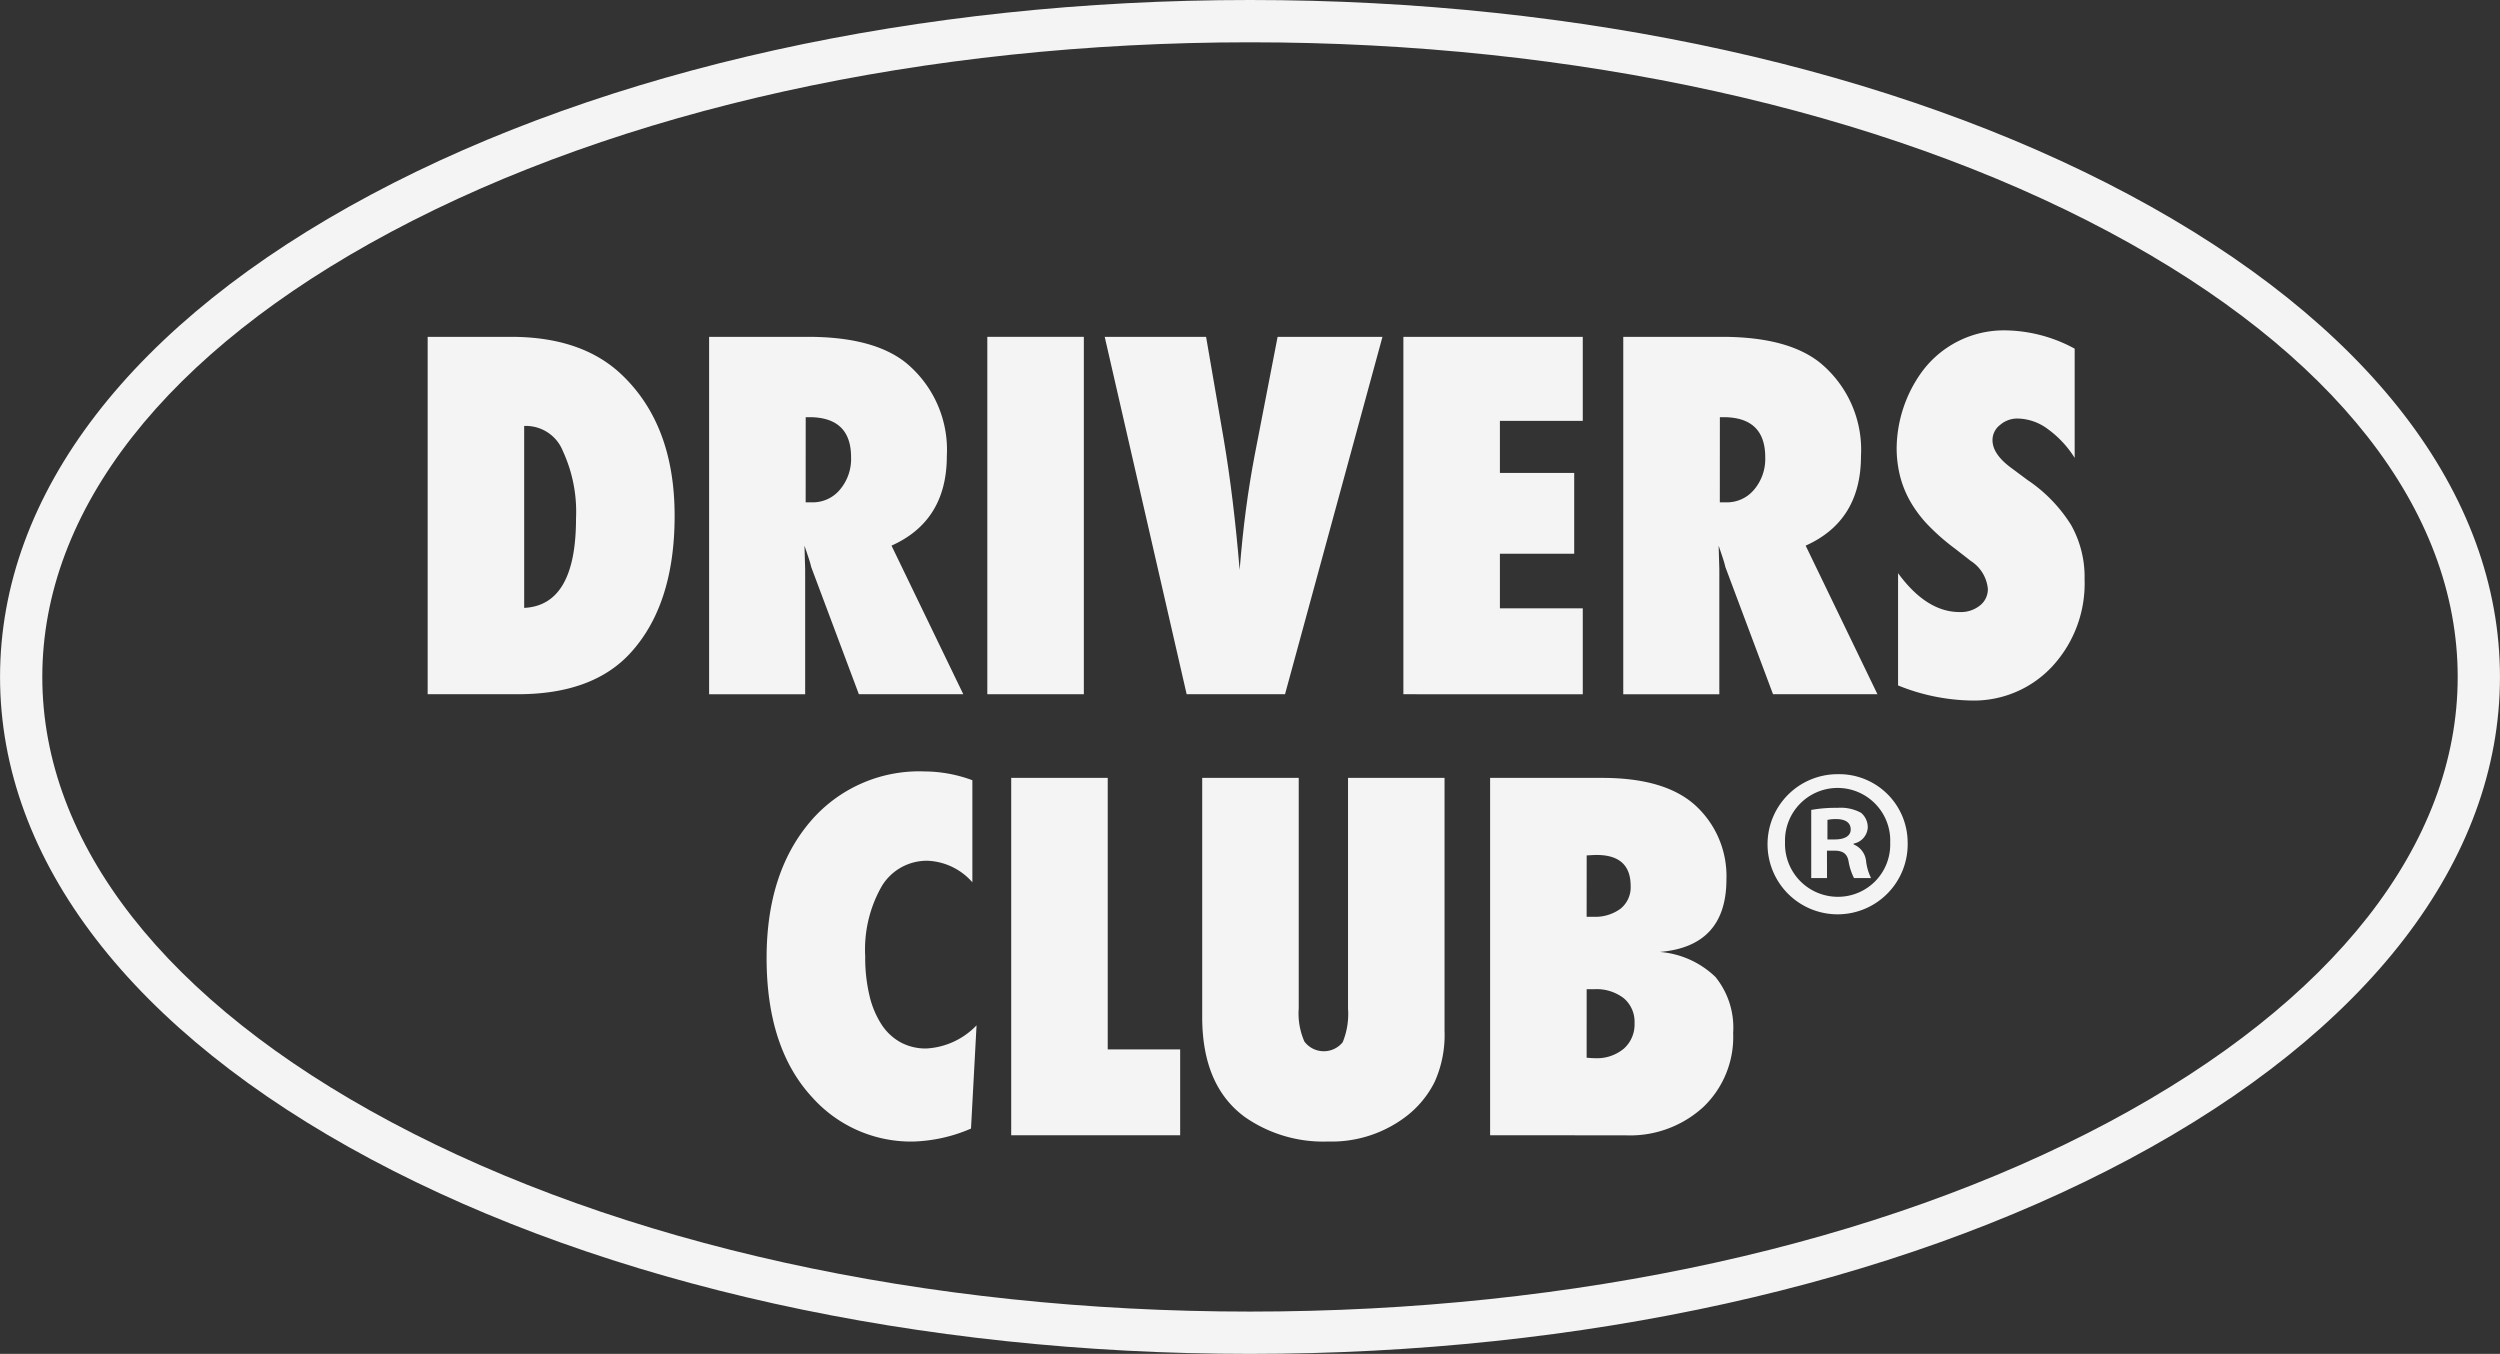
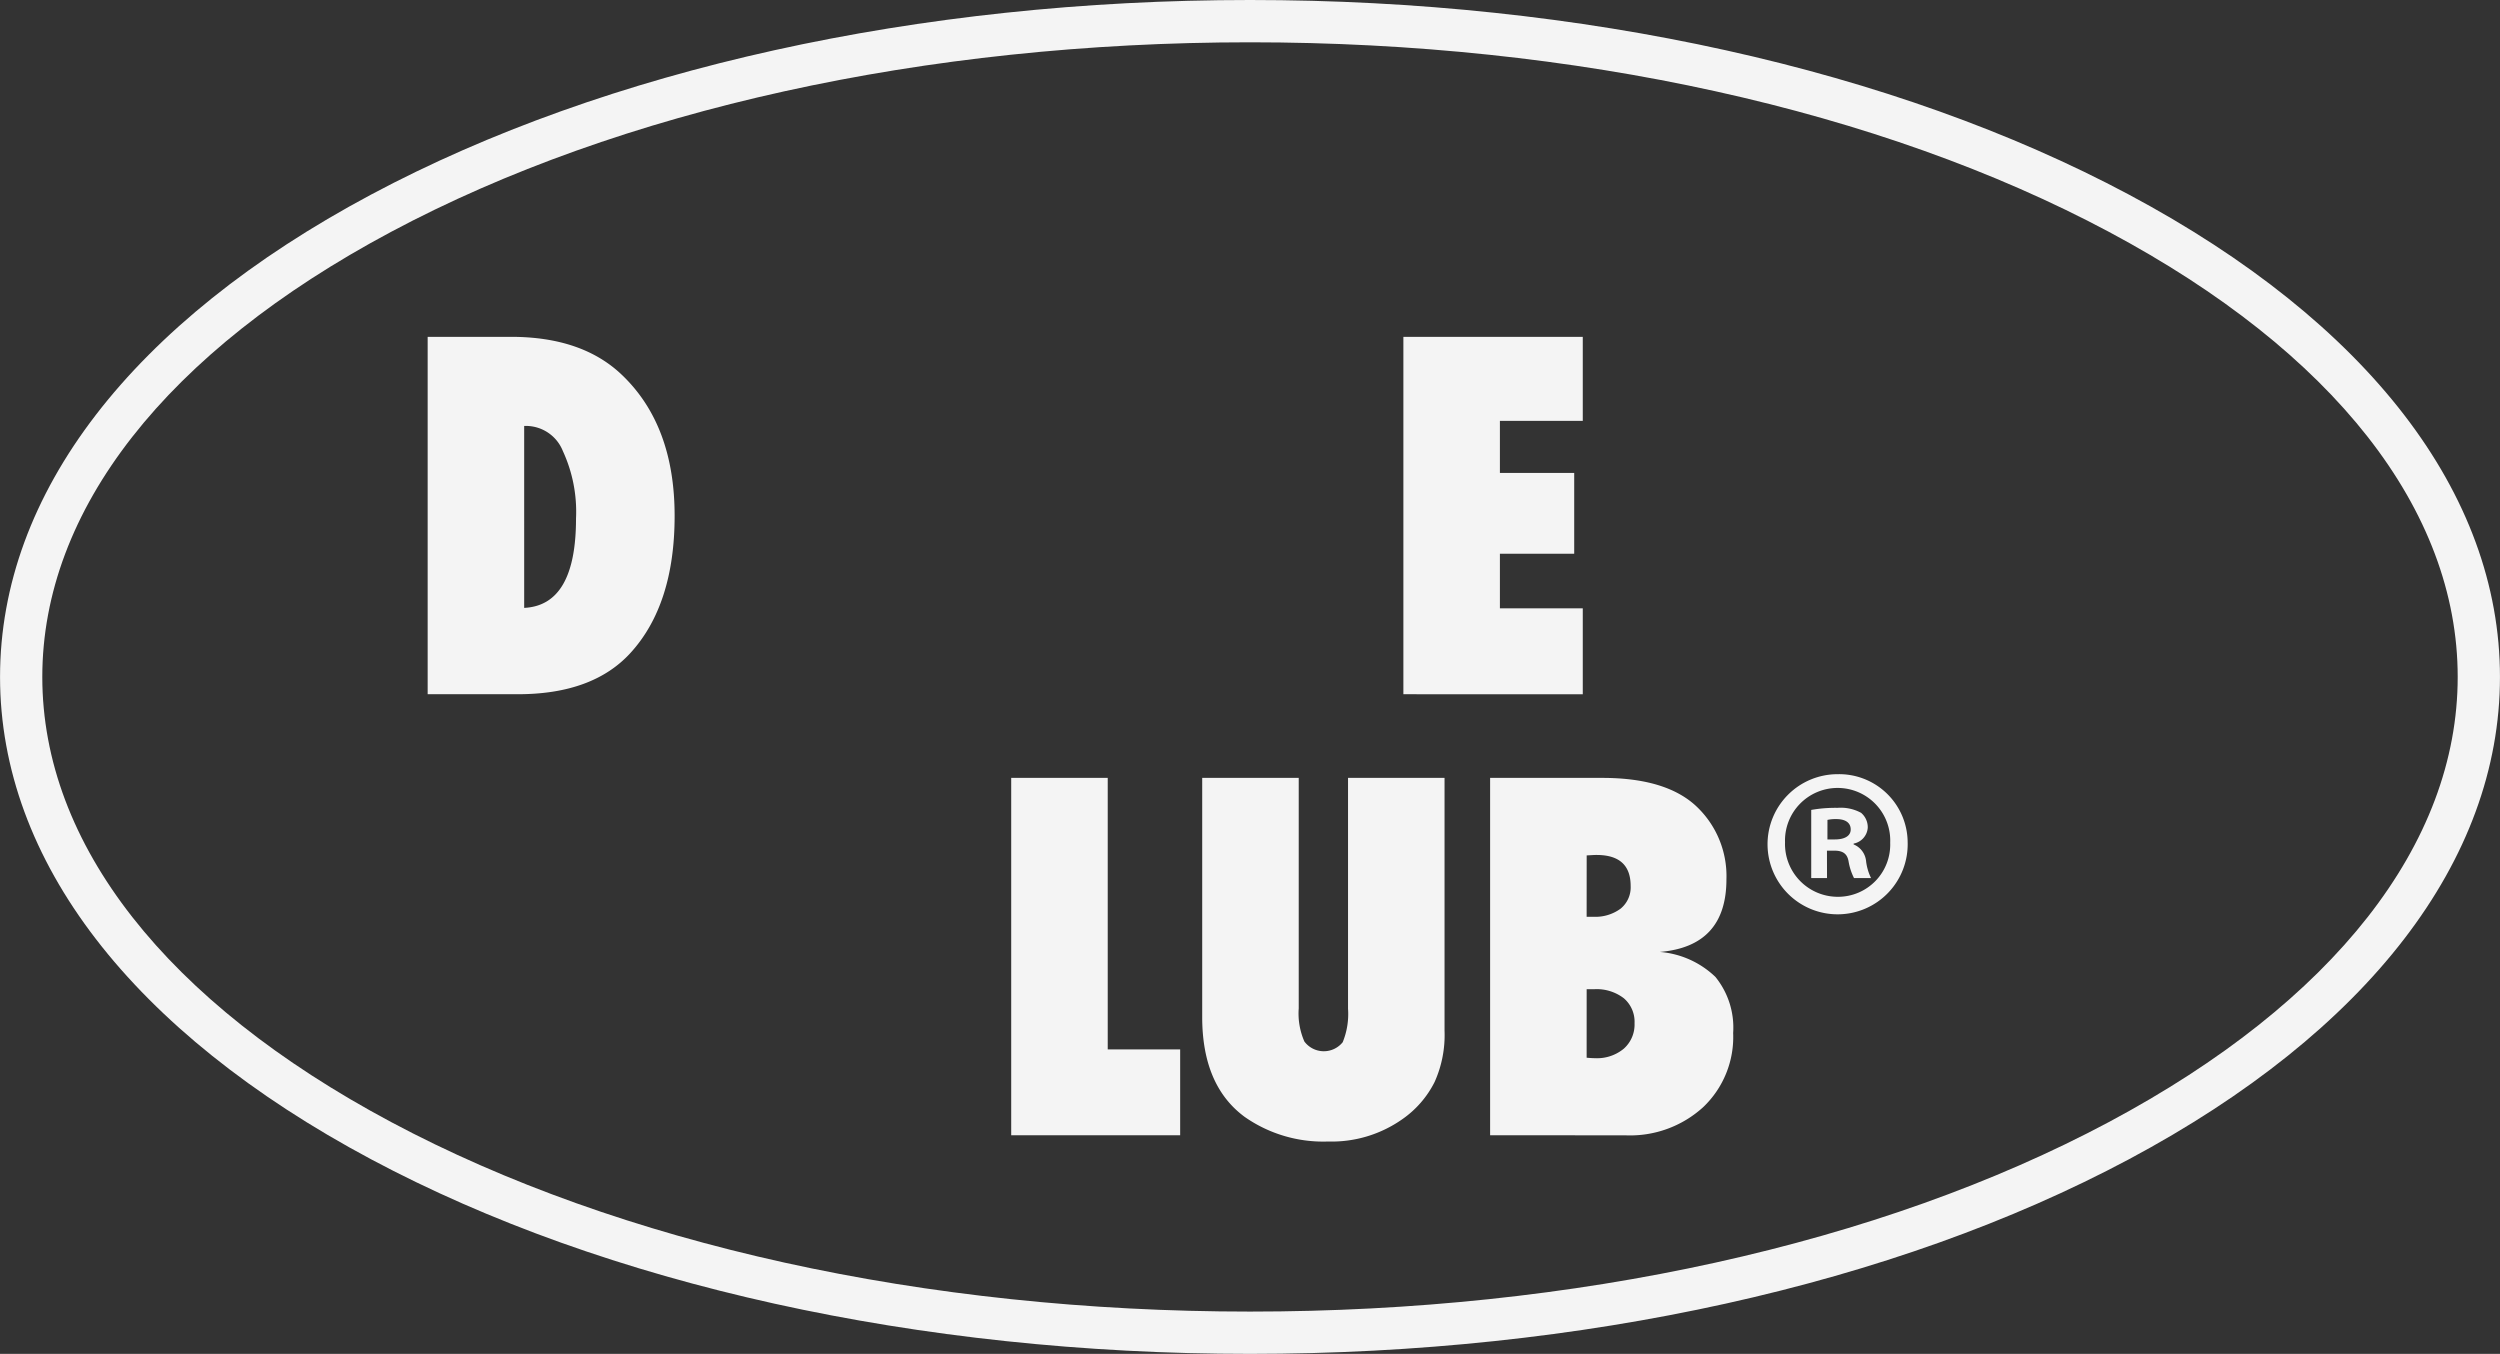
<svg xmlns="http://www.w3.org/2000/svg" width="229.845" height="124.473" viewBox="0 0 229.845 124.473">
  <rect x="0" y="0" width="229.845" height="124.473" fill="#333333" stroke="none" />
  <g id="Grupo_287" data-name="Grupo 287" transform="translate(-1652.065 -5896.832)">
    <g id="Grupo_284" data-name="Grupo 284">
      <path id="Caminho_307" data-name="Caminho 307" d="M1827.451,5974.276a6.442,6.442,0,1,1-6.42-6.267A6.3,6.3,0,0,1,1827.451,5974.276Zm-11.274,0a4.856,4.856,0,0,0,4.892,5.006,4.8,4.8,0,0,0,4.777-4.968,4.838,4.838,0,1,0-9.669-.038Zm3.86,3.286h-1.452v-6.267a12.771,12.771,0,0,1,2.408-.191,3.9,3.9,0,0,1,2.178.459,1.736,1.736,0,0,1,.611,1.375,1.6,1.6,0,0,1-1.3,1.452v.077a1.85,1.85,0,0,1,1.146,1.529,4.769,4.769,0,0,0,.459,1.566h-1.567a5.357,5.357,0,0,1-.5-1.528c-.115-.688-.5-.994-1.3-.994h-.688Zm.038-3.554h.688c.8,0,1.452-.267,1.452-.917,0-.573-.42-.955-1.337-.955a3.5,3.5,0,0,0-.8.076Z" fill="#f4f4f4" />
    </g>
    <g id="Grupo_285" data-name="Grupo 285">
      <path id="Caminho_308" data-name="Caminho 308" d="M1691.383,5960.658V5927.8h7.66q6.576,0,10.236,3.533,4.809,4.617,4.81,12.917,0,8.172-4.065,12.619-3.468,3.787-10.342,3.788Zm8.874-7.938q4.766-.233,4.766-8.214a13.318,13.318,0,0,0-1.213-6.214,3.658,3.658,0,0,0-3.277-2.3h-.276Z" fill="#f4f4f4" />
-       <path id="Caminho_309" data-name="Caminho 309" d="M1740.628,5960.658h-9.6l-4.384-11.7c-.043-.2-.117-.461-.224-.788s-.237-.716-.393-1.17l.063,2.171v11.491h-8.831V5927.8h9.087q6,0,8.98,2.362a10.364,10.364,0,0,1,3.788,8.6q0,5.958-5.086,8.235Zm-14.492-17.641h.6a3.245,3.245,0,0,0,2.553-1.171,4.361,4.361,0,0,0,1.022-2.979q0-3.681-3.852-3.681h-.319Z" fill="#f4f4f4" />
-       <path id="Caminho_310" data-name="Caminho 310" d="M1751.711,5960.658h-8.874V5927.8h8.874Z" fill="#f4f4f4" />
-       <path id="Caminho_311" data-name="Caminho 311" d="M1770.207,5960.658h-9.044l-7.533-32.857h9.32l1.618,9.385q.914,5.383,1.468,12.044.234-2.957.575-5.532t.808-5.023l2.107-10.874h9.64Z" fill="#f4f4f4" />
+       <path id="Caminho_310" data-name="Caminho 310" d="M1751.711,5960.658h-8.874h8.874Z" fill="#f4f4f4" />
      <path id="Caminho_312" data-name="Caminho 312" d="M1781.089,5960.658V5927.8h16.493v7.725h-7.619v4.788h6.831v7.427h-6.831v5.022h7.619v7.9Z" fill="#f4f4f4" />
-       <path id="Caminho_313" data-name="Caminho 313" d="M1824.674,5960.658h-9.6l-4.384-11.7c-.042-.2-.117-.461-.223-.788s-.238-.716-.394-1.17l.064,2.171v11.491h-8.832V5927.8h9.087q6,0,8.98,2.362a10.364,10.364,0,0,1,3.788,8.6q0,5.958-5.086,8.235Zm-14.492-17.641h.6a3.249,3.249,0,0,0,2.554-1.171,4.365,4.365,0,0,0,1.021-2.979q0-3.681-3.852-3.681h-.319Z" fill="#f4f4f4" />
-       <path id="Caminho_314" data-name="Caminho 314" d="M1826.569,5959.849v-10.321q2.617,3.576,5.66,3.576a2.822,2.822,0,0,0,1.873-.607,1.9,1.9,0,0,0,.723-1.522,3.433,3.433,0,0,0-1.574-2.574l-1.447-1.128a19.8,19.8,0,0,1-2.469-2.16,11.119,11.119,0,0,1-1.66-2.213,9.384,9.384,0,0,1-.936-2.352,10.644,10.644,0,0,1-.3-2.553,12.157,12.157,0,0,1,2.3-6.948,9.36,9.36,0,0,1,7.683-3.842,13.682,13.682,0,0,1,6.384,1.682v10.044a9.4,9.4,0,0,0-2.469-2.65,4.753,4.753,0,0,0-2.724-.968,2.414,2.414,0,0,0-1.681.6,1.751,1.751,0,0,0-.681,1.383q0,1.32,1.809,2.618l1.4,1.042a13.726,13.726,0,0,1,4.022,4.15,9.75,9.75,0,0,1,1.235,4.98,11.226,11.226,0,0,1-2.958,8,9.833,9.833,0,0,1-7.491,3.15A18.637,18.637,0,0,1,1826.569,5959.849Z" fill="#f4f4f4" />
-       <path id="Caminho_315" data-name="Caminho 315" d="M1741.847,5991.1l-.51,9.491a14.407,14.407,0,0,1-5.3,1.192,12.18,12.18,0,0,1-9.278-4.043q-4.213-4.533-4.214-12.832,0-7.767,3.959-12.471a13.145,13.145,0,0,1,10.576-4.681,12.823,12.823,0,0,1,4.383.808v9.385a5.788,5.788,0,0,0-4.064-1.979,4.832,4.832,0,0,0-4.256,2.319,11.726,11.726,0,0,0-1.532,6.47,15.149,15.149,0,0,0,.383,3.575,8.438,8.438,0,0,0,1.1,2.66,4.959,4.959,0,0,0,1.755,1.66,4.855,4.855,0,0,0,2.384.574A6.906,6.906,0,0,0,1741.847,5991.1Z" fill="#f4f4f4" />
      <path id="Caminho_316" data-name="Caminho 316" d="M1760.567,6001.206h-15.534V5968.35h8.874v24.961h6.66Z" fill="#f4f4f4" />
      <path id="Caminho_317" data-name="Caminho 317" d="M1776,5968.35h8.873v23.237a10.494,10.494,0,0,1-.915,4.725,9.177,9.177,0,0,1-2.979,3.426,11.294,11.294,0,0,1-6.831,2.043,12.593,12.593,0,0,1-7.639-2.256q-3.916-2.873-3.916-9.193V5968.35h8.874v21.195a6.429,6.429,0,0,0,.521,3.043,2.232,2.232,0,0,0,3.522.064,6.853,6.853,0,0,0,.49-3.086Z" fill="#f4f4f4" />
      <path id="Caminho_318" data-name="Caminho 318" d="M1789.063,6001.206V5968.35h10.321q5.789,0,8.576,2.553a8.8,8.8,0,0,1,2.83,6.767q0,6.173-6.128,6.682a8.326,8.326,0,0,1,5.118,2.3,7.39,7.39,0,0,1,1.628,5.149,8.9,8.9,0,0,1-2.745,6.81,9.966,9.966,0,0,1-7.172,2.6Zm8.874-20.088h.6a3.91,3.91,0,0,0,2.522-.745,2.527,2.527,0,0,0,.925-2.086q0-2.851-3.128-2.851c-.1,0-.223,0-.372.011s-.33.017-.543.031Zm0,12.959c.171.015.319.025.447.032s.234.011.319.011a3.861,3.861,0,0,0,2.65-.873,2.966,2.966,0,0,0,.989-2.34,2.842,2.842,0,0,0-.989-2.3,4.1,4.1,0,0,0-2.714-.83h-.7Z" fill="#f4f4f4" />
    </g>
    <g id="Grupo_286" data-name="Grupo 286">
      <path id="Caminho_319" data-name="Caminho 319" d="M1766.988,6021.305c-30.492,0-59.188-6.353-80.8-17.888-22-11.742-34.119-27.492-34.119-44.348s12.117-32.607,34.119-44.349c21.616-11.535,50.312-17.888,80.8-17.888s59.187,6.353,80.8,17.888c22,11.742,34.119,27.492,34.119,44.349s-12.117,32.606-34.119,44.348C1826.175,6014.952,1797.479,6021.305,1766.988,6021.305Zm0-120.584c-29.864,0-57.911,6.19-78.972,17.43-20.676,11.034-32.062,25.565-32.062,40.918s11.386,29.883,32.062,40.917c21.061,11.24,49.108,17.43,78.972,17.43s57.91-6.19,78.972-17.43c20.675-11.034,32.061-25.565,32.061-40.917s-11.386-29.884-32.061-40.918C1824.9,5906.911,1796.851,5900.721,1766.988,5900.721Z" fill="#f4f4f4" />
    </g>
  </g>
</svg>